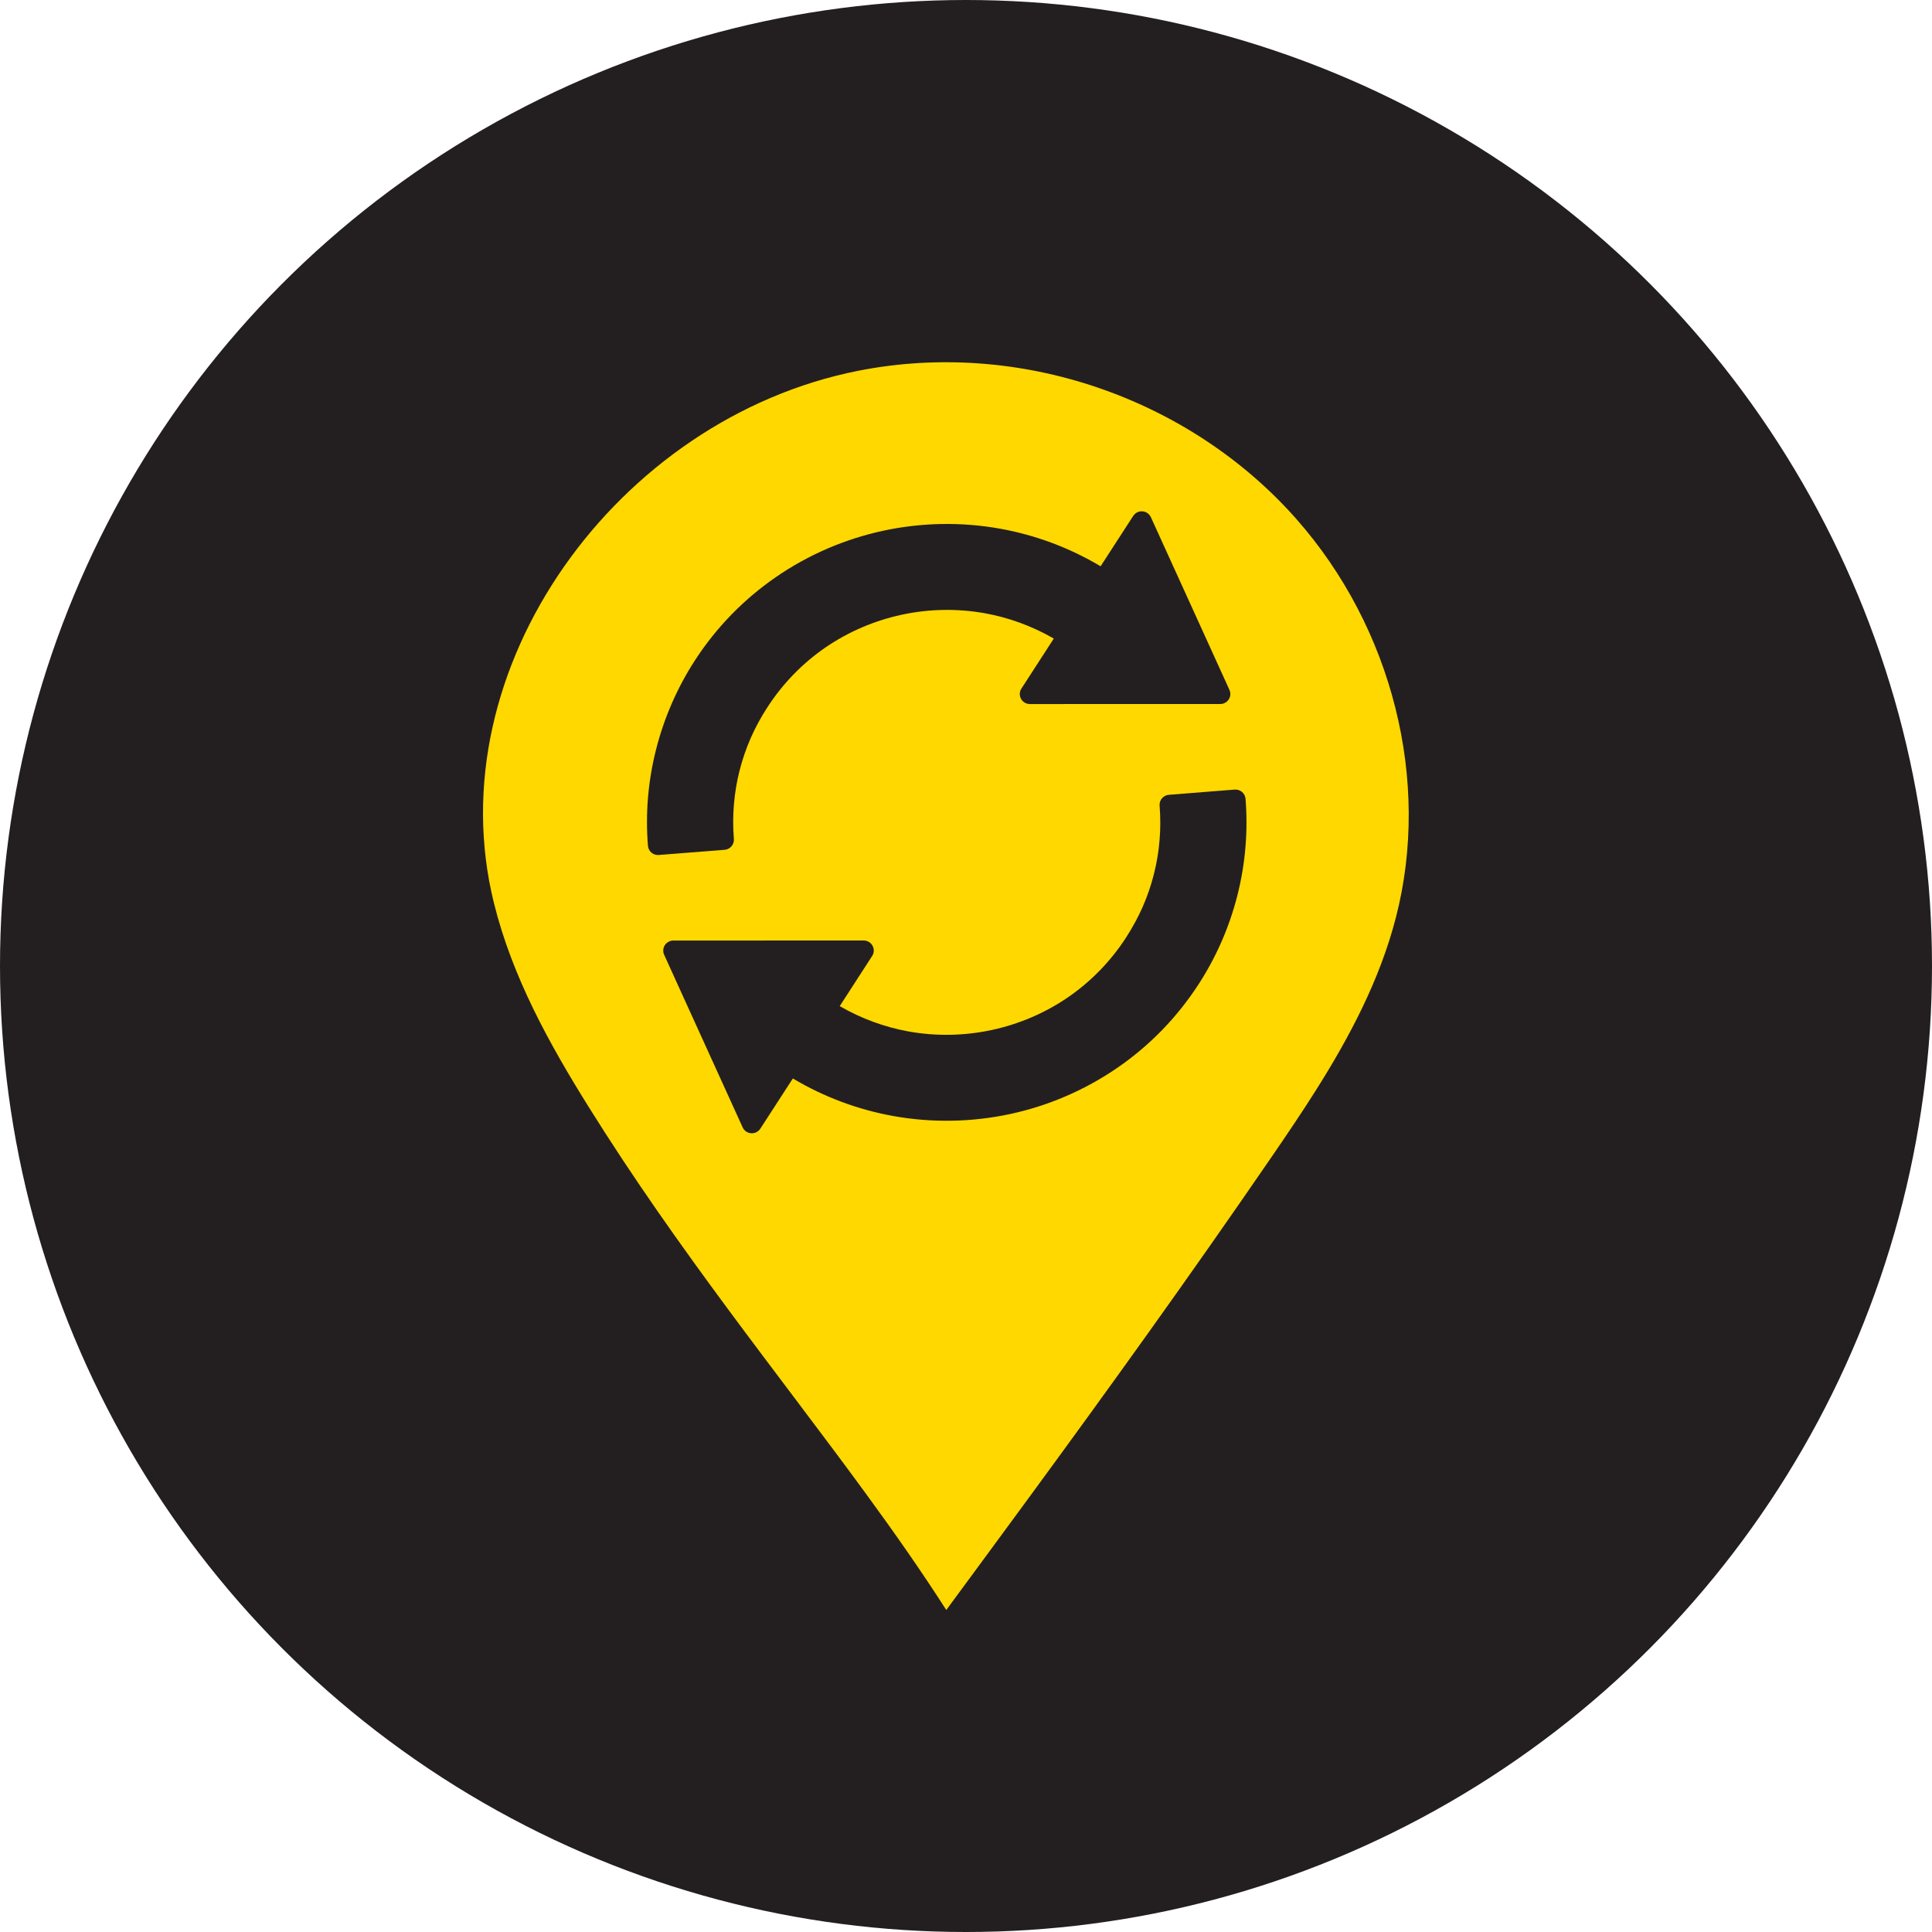
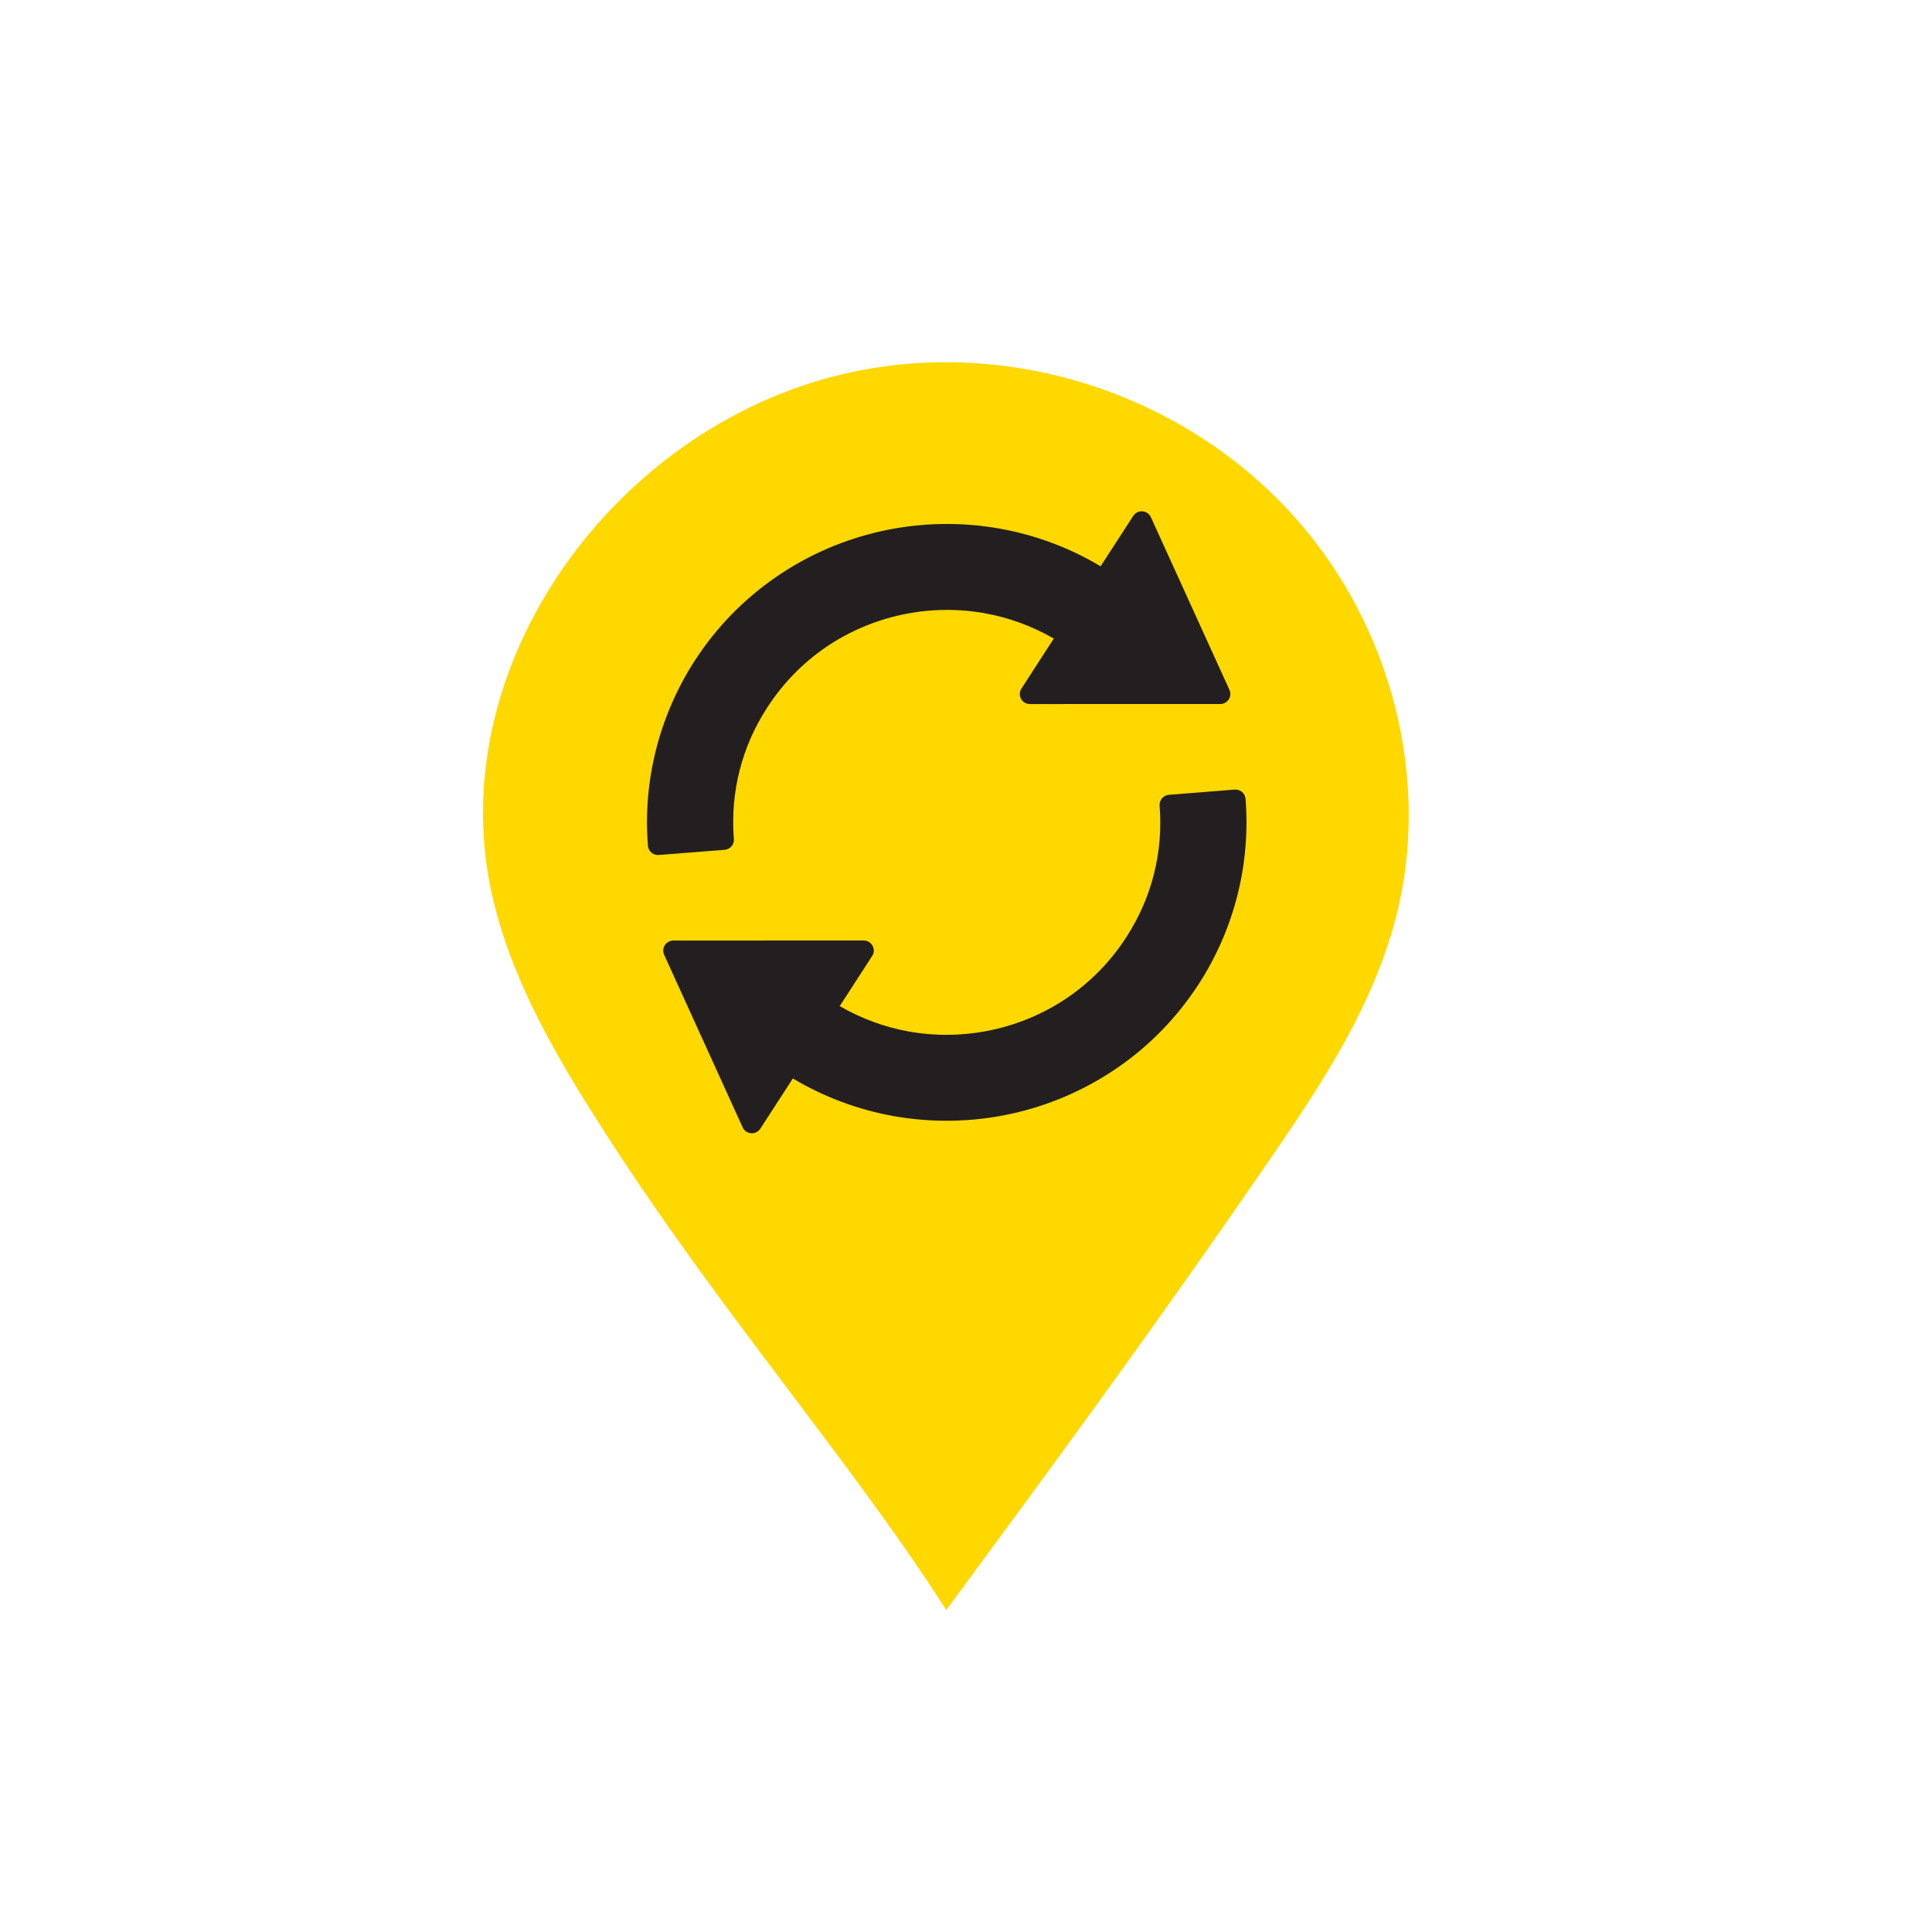
<svg xmlns="http://www.w3.org/2000/svg" version="1.1" width="48" height="48">
  <svg width="48" height="48" viewBox="0 0 48 48" fill="none">
    <g clip-path="url(#clip0_273_29569)">
-       <circle cx="24" cy="24" r="24" fill="#231F20" />
      <path d="M32.211 12.898C29.546 9.879 25.312 8.419 21.312 9.214C15.347 10.4 10.825 16.594 12.272 22.437C12.726 24.273 13.652 25.94 14.614 27.483C16.847 31.066 19.359 34.161 21.515 37.112C22.227 38.086 22.899 39.045 23.51 40C24.198 39.066 24.904 38.108 25.626 37.123C27.526 34.529 29.533 31.747 31.605 28.725C31.968 28.196 32.335 27.654 32.687 27.097C33.527 25.768 34.281 24.348 34.682 22.79C35.555 19.407 34.595 15.599 32.21 12.898H32.211Z" fill="#FFD800" />
      <path d="M30.945 19.846C30.977 20.244 30.977 20.647 30.942 21.053C30.91 21.449 30.843 21.848 30.743 22.245C30.644 22.632 30.515 23.014 30.352 23.387C30.192 23.753 30.003 24.108 29.782 24.448C29.237 25.291 28.547 25.988 27.765 26.526C26.952 27.086 26.043 27.474 25.095 27.678C24.147 27.881 23.157 27.901 22.185 27.726C21.327 27.57 20.485 27.263 19.698 26.794L18.89 28.042C18.815 28.158 18.66 28.191 18.544 28.117C18.497 28.087 18.464 28.044 18.445 27.996L16.5 23.72C16.443 23.596 16.498 23.448 16.624 23.391C16.659 23.374 16.696 23.367 16.733 23.368L21.459 23.366C21.598 23.366 21.709 23.479 21.709 23.616C21.709 23.666 21.694 23.712 21.669 23.75L20.863 24.997C21.406 25.311 21.984 25.519 22.571 25.626C23.26 25.75 23.964 25.735 24.641 25.59C25.319 25.444 25.966 25.168 26.542 24.772C27.097 24.389 27.588 23.893 27.978 23.291C28.14 23.039 28.278 22.784 28.391 22.528C28.507 22.262 28.6 21.991 28.668 21.719C28.739 21.441 28.786 21.158 28.809 20.876C28.833 20.591 28.833 20.303 28.81 20.015C28.799 19.878 28.902 19.758 29.039 19.747L30.676 19.617C30.814 19.607 30.934 19.709 30.945 19.846ZM30.312 17.491L25.586 17.492C25.448 17.492 25.336 17.381 25.336 17.243C25.336 17.193 25.351 17.147 25.376 17.109L26.181 15.865C25.637 15.551 25.059 15.343 24.473 15.237C23.784 15.113 23.079 15.127 22.402 15.273C21.725 15.419 21.077 15.695 20.501 16.091C19.947 16.474 19.456 16.97 19.065 17.573C18.903 17.823 18.765 18.078 18.652 18.335C18.537 18.599 18.444 18.87 18.375 19.142C18.304 19.421 18.258 19.702 18.234 19.984C18.21 20.269 18.21 20.557 18.233 20.845C18.244 20.981 18.141 21.102 18.003 21.113L16.367 21.242C16.23 21.253 16.109 21.151 16.098 21.014C16.066 20.613 16.066 20.208 16.1 19.806C16.134 19.411 16.2 19.012 16.301 18.616C16.399 18.229 16.529 17.848 16.691 17.476C16.851 17.11 17.04 16.754 17.26 16.415C17.805 15.572 18.496 14.876 19.278 14.337C20.09 13.777 21 13.389 21.948 13.185C22.895 12.982 23.885 12.961 24.858 13.137C25.716 13.293 26.558 13.6 27.344 14.069L28.155 12.817C28.23 12.701 28.385 12.668 28.501 12.743C28.548 12.773 28.581 12.816 28.6 12.864L30.545 17.139C30.603 17.265 30.547 17.412 30.421 17.469C30.386 17.485 30.349 17.492 30.312 17.491L30.312 17.491Z" fill="#231F20" />
    </g>
    <defs>
      <clipPath id="SvgjsClipPath1021">
        <rect width="48" height="48" fill="white" />
      </clipPath>
    </defs>
  </svg>
  <style>@media (prefers-color-scheme: light) { :root { filter: none; } }
@media (prefers-color-scheme: dark) { :root { filter: none; } }
</style>
</svg>